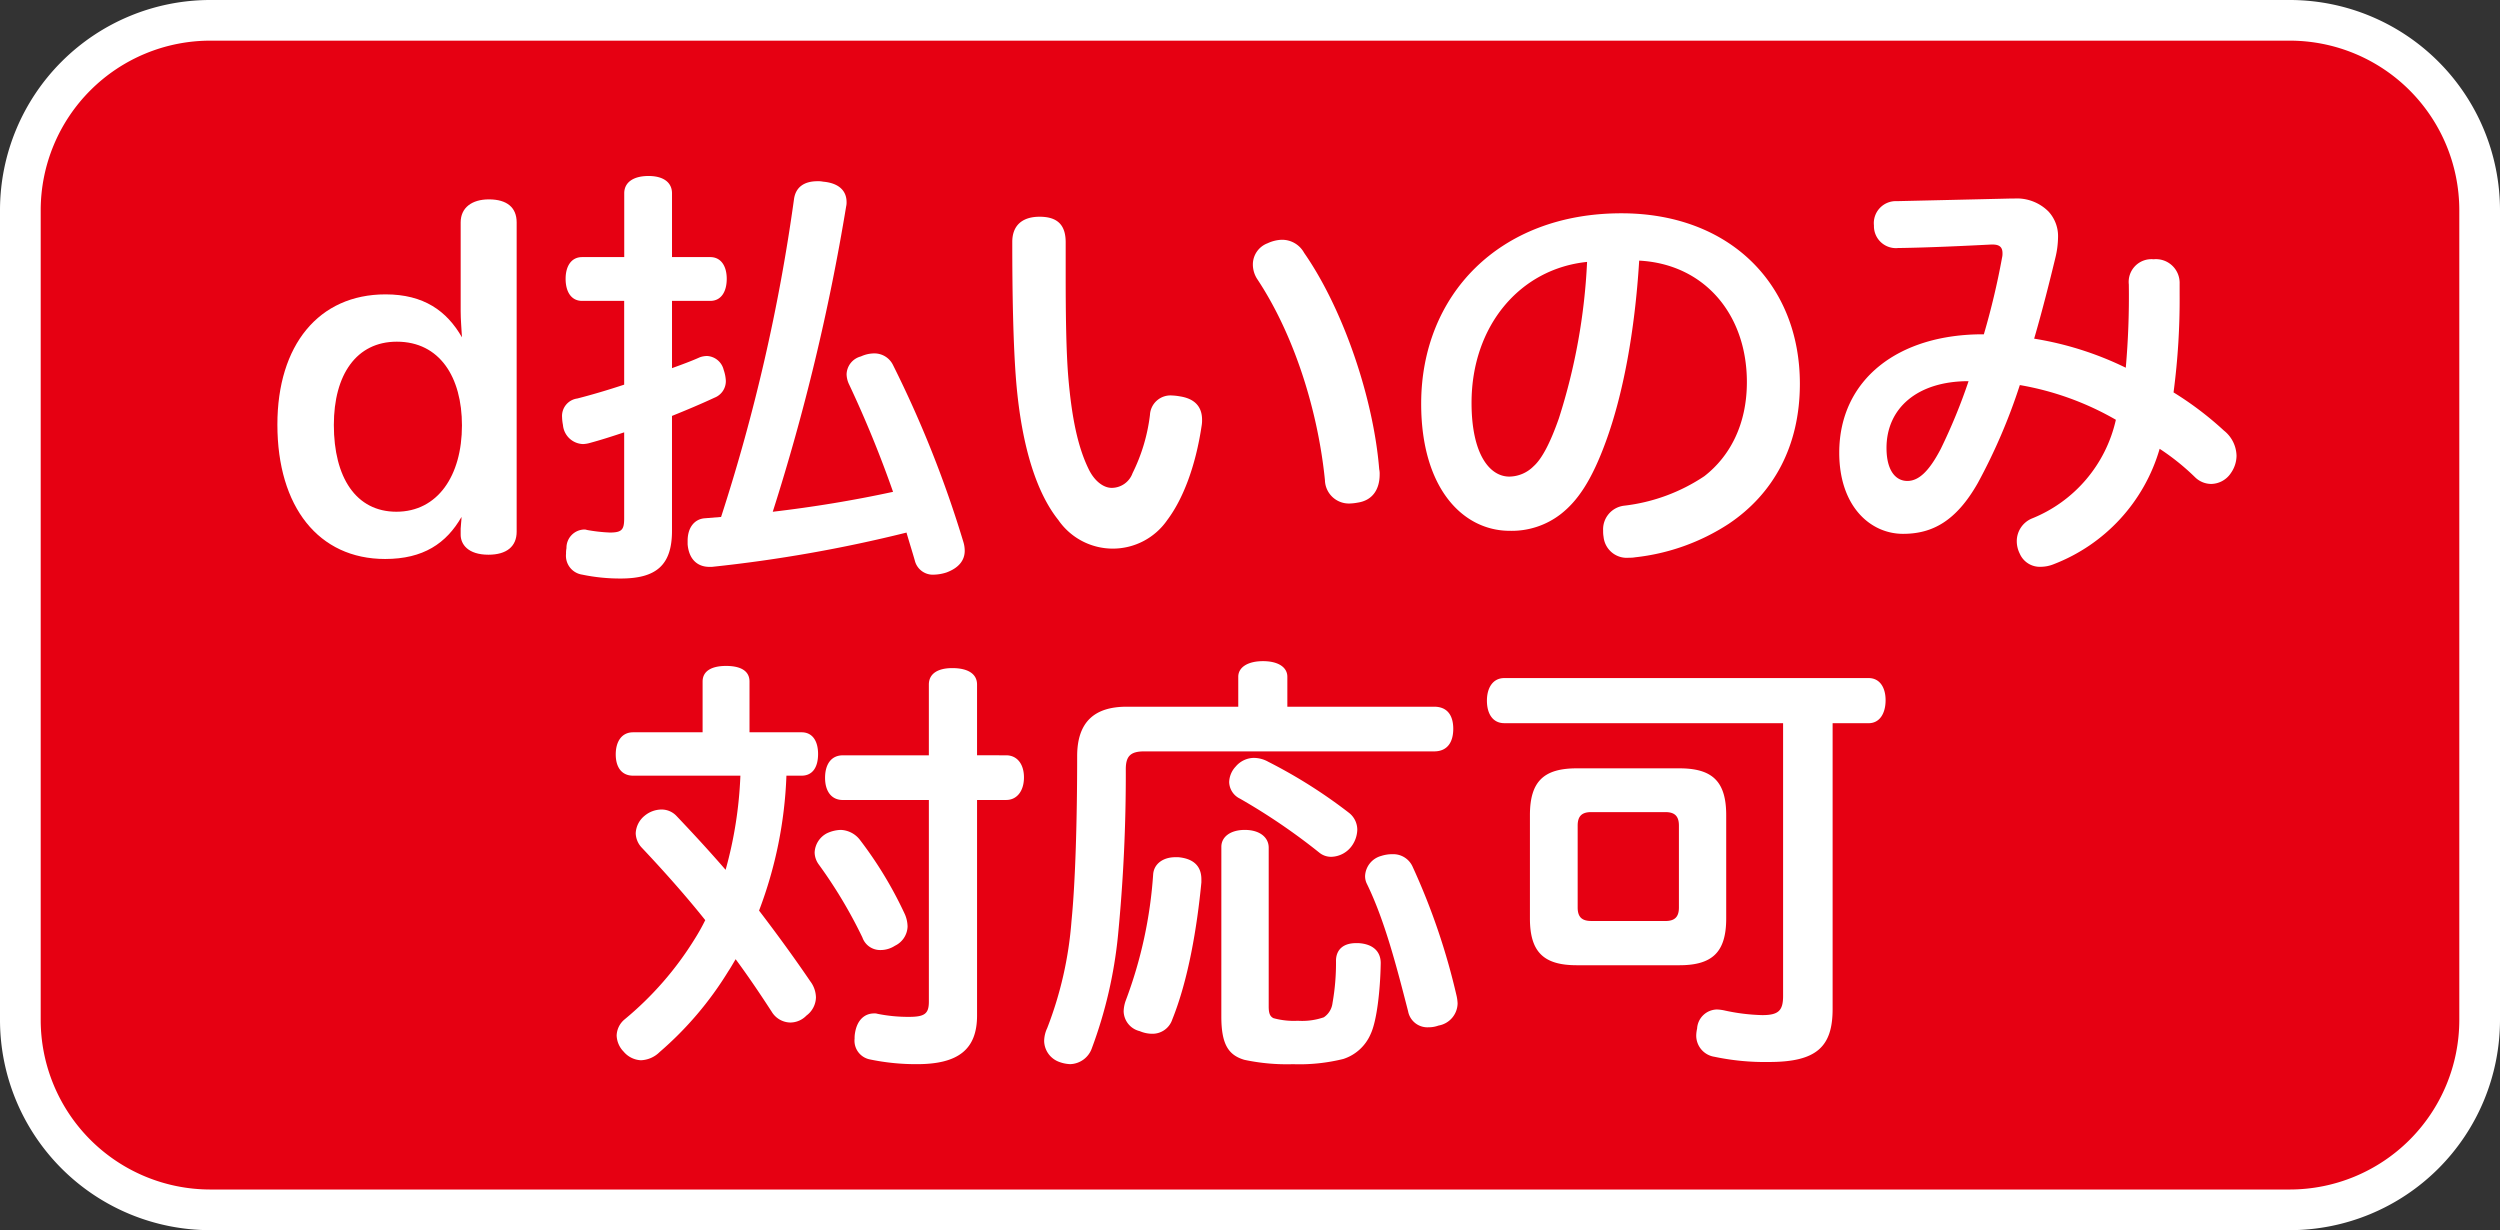
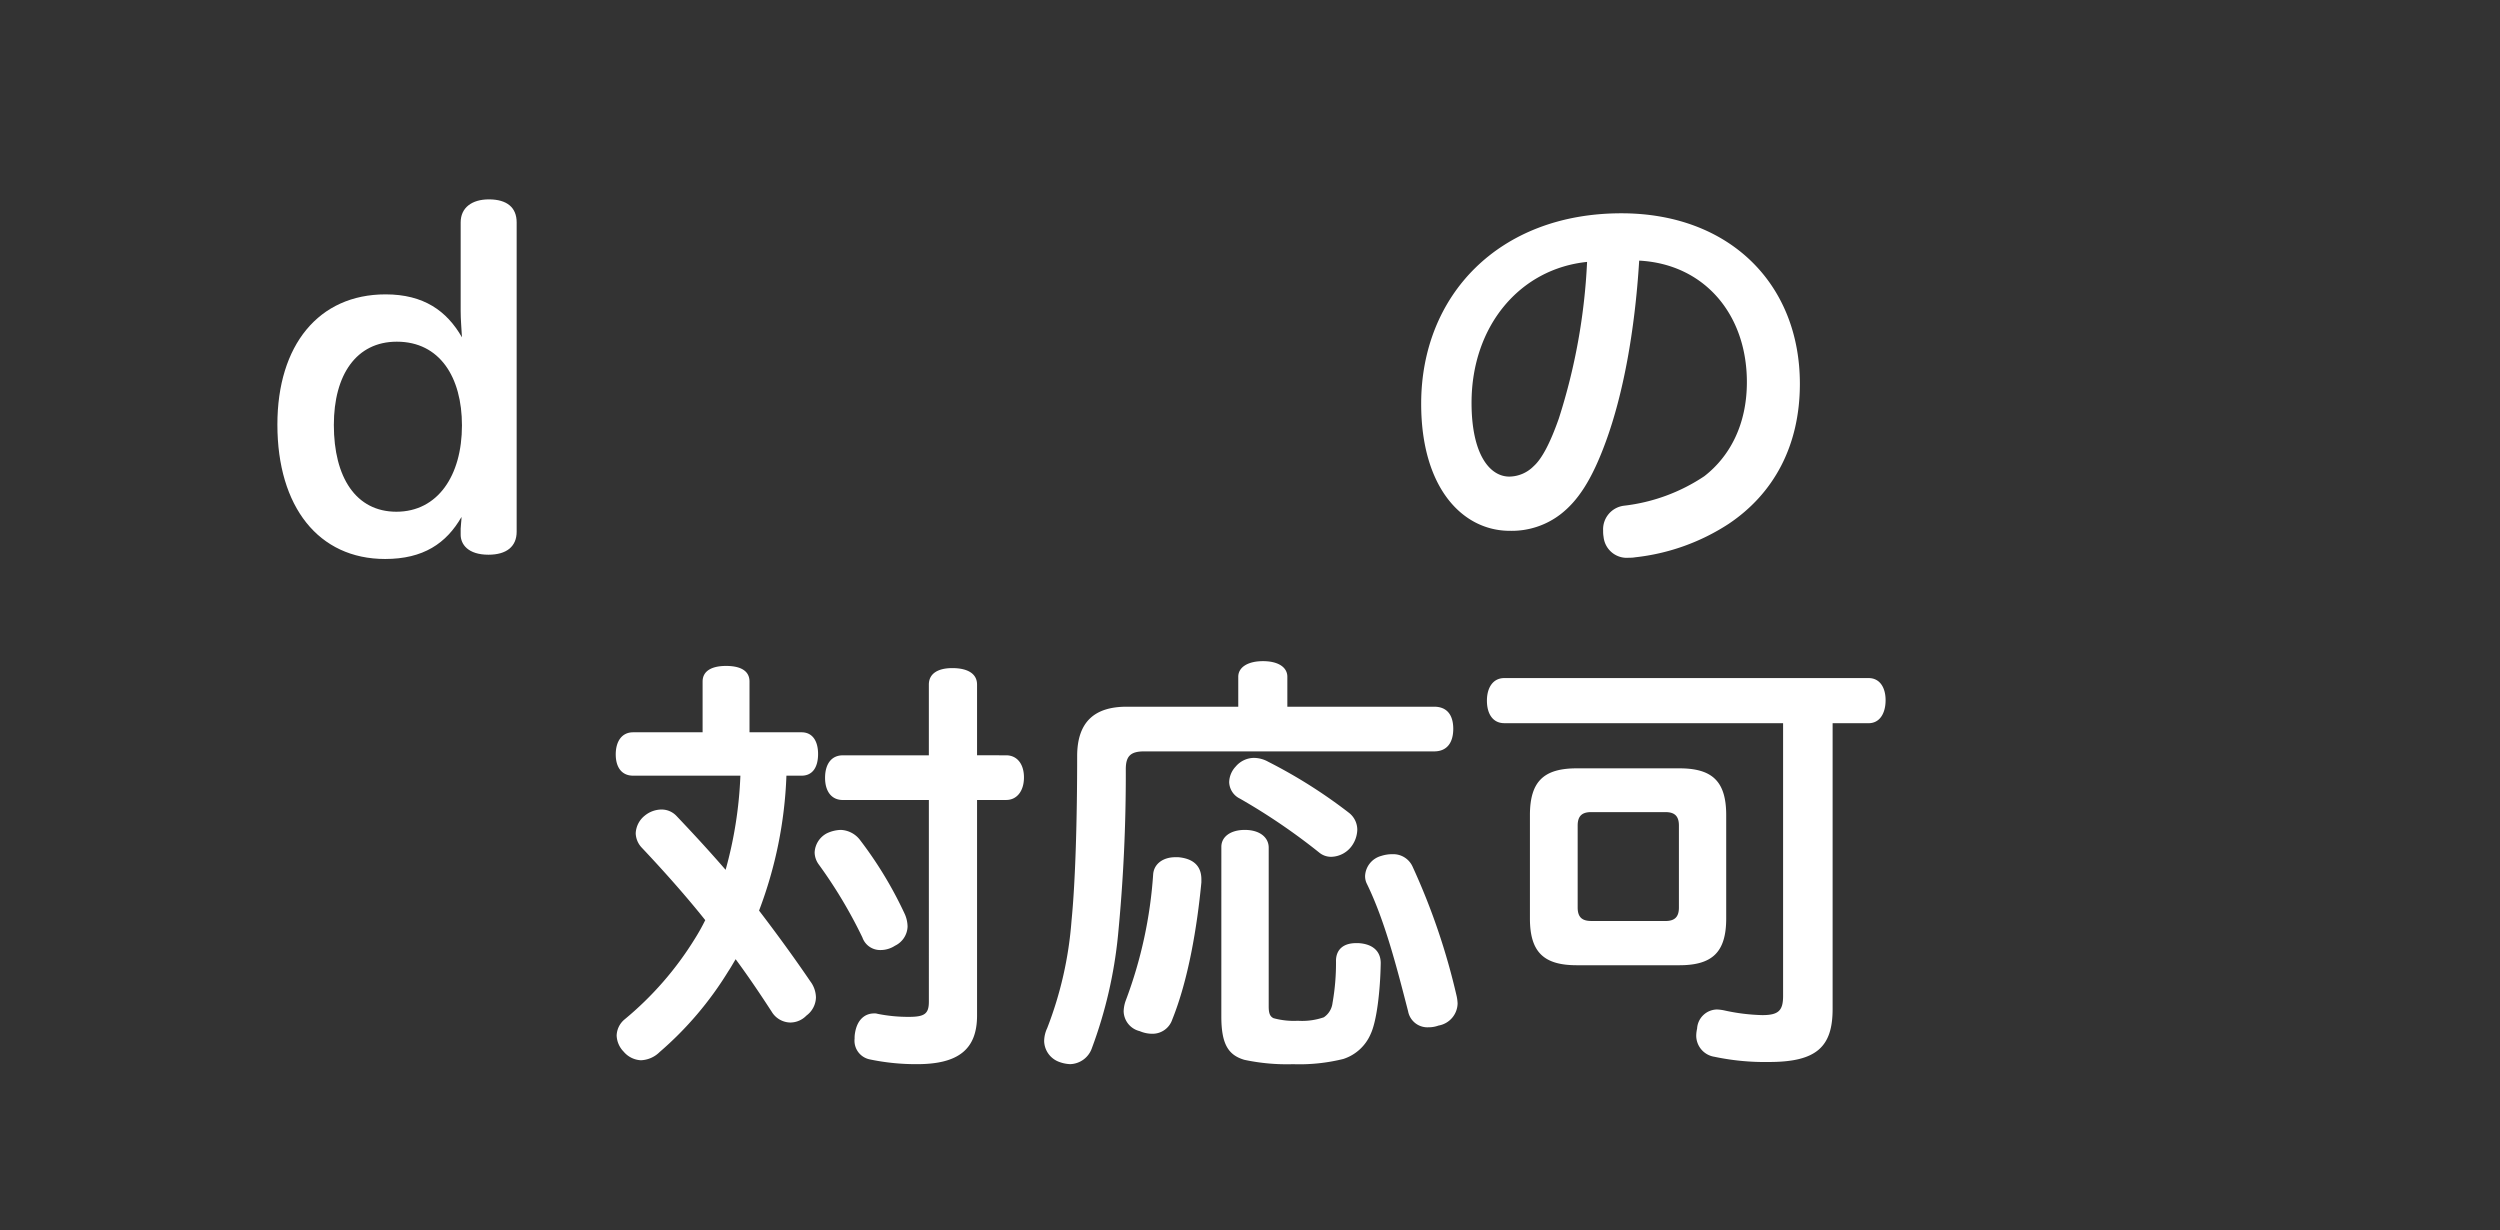
<svg xmlns="http://www.w3.org/2000/svg" viewBox="0 0 315 155">
  <rect x="0" y="0" width="315" height="155" fill="#333333" stroke="none" />
-   <rect x="2.564" y="2.562" width="309.874" height="149.875" rx="23.914" fill="#e60012" />
-   <path d="M288.512,155H26.493A26.508,26.508,0,0,1,0,128.538V26.462A26.508,26.508,0,0,1,26.493,0H288.512A26.506,26.506,0,0,1,315,26.462V128.538A26.506,26.506,0,0,1,288.512,155ZM26.493,5.122A21.378,21.378,0,0,0,5.128,26.462V128.538a21.378,21.378,0,0,0,21.365,21.34H288.512a21.374,21.374,0,0,0,21.36-21.34V26.462a21.374,21.374,0,0,0-21.36-21.34Z" fill="#fff" />
  <path d="M58.044,66.609c0-.327.108-1.039.108-1.477-1.915,3.335-4.815,5.3-9.629,5.3-8.373,0-13.572-6.558-13.572-16.941,0-10,5.2-16.4,13.625-16.4,4.817,0,7.716,2.078,9.631,5.413-.055-1.039-.163-2.242-.163-3.281V28.021c0-1.858,1.421-2.9,3.555-2.9,2.3,0,3.5,1.039,3.5,2.9V66.994c0,1.857-1.258,2.9-3.555,2.9-2.573,0-3.5-1.313-3.5-2.516ZM42.065,53.546c0,6.615,2.79,10.932,7.879,10.932,5.2,0,8.263-4.538,8.263-10.875,0-6.067-2.791-10.551-8.208-10.551C44.91,43.052,42.065,47.209,42.065,53.546Z" fill="#fff" />
-   <path d="M89.49,32.394c1.368,0,2.079,1.15,2.079,2.733,0,1.641-.711,2.786-2.079,2.786H84.673v8.473c1.2-.437,2.409-.875,3.5-1.366a2.75,2.75,0,0,1,.932-.164,2.281,2.281,0,0,1,2.079,1.751,4.962,4.962,0,0,1,.272,1.367,2.234,2.234,0,0,1-1.421,2.131c-1.643.765-3.449,1.53-5.364,2.3V66.883c0,4.317-1.97,6.01-6.457,6.01a23.339,23.339,0,0,1-4.868-.491,2.4,2.4,0,0,1-2.025-2.622,3.365,3.365,0,0,1,.055-.712,2.3,2.3,0,0,1,2.187-2.348.954.954,0,0,1,.383.053,20.6,20.6,0,0,0,2.9.327c1.532,0,1.8-.38,1.8-1.8V54.475c-1.476.495-3.008.986-4.432,1.366a3.541,3.541,0,0,1-.765.111,2.625,2.625,0,0,1-2.517-2.406,5.861,5.861,0,0,1-.111-.982,2.218,2.218,0,0,1,1.917-2.352c1.915-.491,3.938-1.093,5.908-1.747V37.913H73.348c-1.368,0-2.081-1.145-2.081-2.786,0-1.583.713-2.733,2.081-2.733h5.306V24.359c0-1.42,1.2-2.185,3.064-2.185,1.806,0,2.955.765,2.955,2.185v8.035ZM107,48.465a3.094,3.094,0,0,1-.33-1.314,2.4,2.4,0,0,1,1.807-2.242,4.042,4.042,0,0,1,1.695-.38,2.606,2.606,0,0,1,2.354,1.477,140.3,140.3,0,0,1,8.865,22.3,3.816,3.816,0,0,1,.164,1.092c0,1.26-.821,2.189-2.3,2.733a5.546,5.546,0,0,1-1.534.274,2.337,2.337,0,0,1-2.461-1.8c-.328-1.145-.711-2.348-1.041-3.5a178.733,178.733,0,0,1-24.514,4.32h-.328c-1.476,0-2.572-.928-2.736-2.843v-.438c0-1.693.877-2.733,2.134-2.839l2.081-.168a233.037,233.037,0,0,0,9.191-40.061c.22-1.53,1.315-2.242,2.956-2.242a2.979,2.979,0,0,1,.71.057c1.917.164,2.955,1.093,2.955,2.57a2.091,2.091,0,0,1-.053.544,271.432,271.432,0,0,1-9.248,38.478c5.089-.6,10.123-1.42,15.157-2.512A141.869,141.869,0,0,0,107,48.465Z" fill="#fff" />
-   <path d="M137.124,59.012c.71,1.53,1.859,2.459,2.953,2.459a2.8,2.8,0,0,0,2.627-1.858,22.52,22.52,0,0,0,2.19-7.323,2.588,2.588,0,0,1,2.789-2.459,7.164,7.164,0,0,1,.985.111c1.751.27,2.792,1.2,2.792,2.949a3.791,3.791,0,0,1-.056.765c-.766,5.139-2.353,9.238-4.323,11.861a8.338,8.338,0,0,1-13.734,0c-2.625-3.281-4.595-8.964-5.308-17.437-.383-4.7-.492-11.149-.492-17.6,0-2.025,1.205-3.171,3.447-3.171,2.409,0,3.283,1.2,3.283,3.224v4.152c0,4.812.055,9.513.33,12.847C135.043,52.67,135.809,56.279,137.124,59.012Zm24.4-28.8a3.161,3.161,0,0,1,2.792,1.64c4.978,7.16,8.755,18.419,9.465,27.272a2.592,2.592,0,0,1,.056.655c0,1.857-.877,3.281-2.792,3.555a6.242,6.242,0,0,1-.929.106,3.019,3.019,0,0,1-3.175-2.949c-.874-8.69-3.829-18.2-8.48-25.251a3.4,3.4,0,0,1-.6-1.915,2.854,2.854,0,0,1,1.86-2.676A4.584,4.584,0,0,1,161.527,30.21Z" fill="#fff" />
  <path d="M202.323,55.677c-1.8,4.922-3.555,7.434-5.636,9.075a10.082,10.082,0,0,1-6.455,2.131c-5.911,0-11.164-5.355-11.164-16.013,0-13.664,9.8-23.995,25.225-23.995,13.625,0,22.491,8.907,22.491,21.479,0,7.872-3.338,13.882-8.974,17.654a26.876,26.876,0,0,1-11.766,4.21,3.717,3.717,0,0,1-.766.053,2.934,2.934,0,0,1-3.228-2.623,3.858,3.858,0,0,1-.055-.765,3,3,0,0,1,2.681-3.17A22.9,22.9,0,0,0,214.746,60c3.172-2.463,5.361-6.452,5.361-11.861,0-8.526-5.361-14.867-13.569-15.3C205.991,41.743,204.512,49.721,202.323,55.677ZM185.415,50.76c0,6.505,2.3,9.291,4.761,9.291a4.378,4.378,0,0,0,3.064-1.313c1.04-.929,2.079-2.9,3.174-6.01A76,76,0,0,0,199.972,33C191.489,33.871,185.415,41.084,185.415,50.76Z" fill="#fff" />
-   <path d="M252.261,32.452a2.139,2.139,0,0,0,.053-.549c0-.765-.383-1.092-1.258-1.092h-.164c-3.229.164-7.661.38-11.546.438h-.164a2.768,2.768,0,0,1-3.066-2.733v-.111a2.774,2.774,0,0,1,2.9-3.06c4.76-.11,9.794-.221,14.172-.327h.547a5.618,5.618,0,0,1,4.377,1.636,4.561,4.561,0,0,1,1.2,3.281,11.362,11.362,0,0,1-.328,2.517c-.711,2.949-1.642,6.664-2.681,10.219a41.094,41.094,0,0,1,11.545,3.662,102.214,102.214,0,0,0,.383-10.494,2.865,2.865,0,0,1,3.119-3.171,2.986,2.986,0,0,1,3.283,3.061v1.313a89.41,89.41,0,0,1-.766,12.4,41.455,41.455,0,0,1,6.348,4.812,4.163,4.163,0,0,1,1.588,3.17,3.853,3.853,0,0,1-.713,2.185,3.037,3.037,0,0,1-2.462,1.367,2.917,2.917,0,0,1-2.025-.819,29.521,29.521,0,0,0-4.487-3.608,22.2,22.2,0,0,1-13.351,14.54,4.425,4.425,0,0,1-1.642.327,2.746,2.746,0,0,1-2.626-1.64,3.533,3.533,0,0,1-.383-1.583,3.1,3.1,0,0,1,1.86-2.844A17.536,17.536,0,0,0,266.6,52.891,36.654,36.654,0,0,0,254.5,48.518,72.5,72.5,0,0,1,249.2,60.869c-2.736,4.811-5.745,6.395-9.411,6.395-4.159,0-8.044-3.5-8.044-10.22,0-9.181,7.387-14.974,18.221-14.921A94.8,94.8,0,0,0,252.261,32.452ZM237.7,56.442c0,2.844,1.148,4.157,2.627,4.157,1.368,0,2.681-1.1,4.213-4.046a71.161,71.161,0,0,0,3.5-8.526C241.535,48.027,237.7,51.472,237.7,56.442Z" fill="#fff" />
  <path d="M79.772,97.735c-1.421,0-2.189-1.039-2.189-2.68s.768-2.786,2.189-2.786h8.756V85.875c0-1.367,1.2-1.968,2.955-1.968,1.806,0,2.955.6,2.955,1.968v6.394H101c1.368,0,2.078,1.093,2.078,2.733,0,1.694-.71,2.733-2.078,2.733H99.089a53.156,53.156,0,0,1-3.447,17c2.3,3.007,4.487,6.014,6.455,8.911a3.491,3.491,0,0,1,.713,2.021,2.927,2.927,0,0,1-1.2,2.295,2.833,2.833,0,0,1-2.026.876,2.793,2.793,0,0,1-2.353-1.367c-1.312-2.021-2.844-4.316-4.54-6.611-.328.544-.6,1.039-.93,1.53a43.166,43.166,0,0,1-8.646,10.166,3.536,3.536,0,0,1-2.353,1.036,3.02,3.02,0,0,1-2.19-1.093,3.057,3.057,0,0,1-.874-2.021,2.743,2.743,0,0,1,.985-2.021,41.233,41.233,0,0,0,8.863-10.167,25.453,25.453,0,0,0,1.315-2.352c-2.519-3.167-5.419-6.4-8.044-9.181A2.745,2.745,0,0,1,80.1,105a3.008,3.008,0,0,1,1.151-2.238A3.374,3.374,0,0,1,83.33,102a2.577,2.577,0,0,1,1.915.818c2.025,2.132,4.1,4.374,6.182,6.78a51.447,51.447,0,0,0,1.862-11.861Zm26.157,6.833a3.2,3.2,0,0,1,2.462,1.309,49.893,49.893,0,0,1,5.636,9.348,4.047,4.047,0,0,1,.327,1.53,2.783,2.783,0,0,1-1.585,2.406,3.321,3.321,0,0,1-1.806.544,2.367,2.367,0,0,1-2.3-1.583,59.466,59.466,0,0,0-5.527-9.238,2.638,2.638,0,0,1-.492-1.477A2.873,2.873,0,0,1,104.178,105,4.393,4.393,0,0,1,105.929,104.568Zm20.848-9.4c1.368,0,2.243,1.092,2.243,2.786s-.875,2.843-2.243,2.843h-3.668v27.162c0,4.21-2.3,6.125-7.55,6.125a28.321,28.321,0,0,1-5.964-.6,2.4,2.4,0,0,1-1.915-2.626,3.452,3.452,0,0,1,.053-.708c.275-1.694,1.26-2.459,2.409-2.459a1.243,1.243,0,0,1,.438.053,19.568,19.568,0,0,0,3.94.381c1.968,0,2.517-.381,2.517-1.911V100.8H106.2c-1.476,0-2.242-1.149-2.242-2.79,0-1.694.766-2.839,2.242-2.839h10.836V86.255c0-1.419,1.2-2.074,2.953-2.074,1.862,0,3.119.655,3.119,2.074v8.911Z" fill="#fff" />
  <path d="M180.705,89.045c1.695,0,2.406,1.146,2.406,2.787s-.711,2.843-2.406,2.843H144.15c-1.695,0-2.3.6-2.3,2.238a208.7,208.7,0,0,1-.986,20.988,56.494,56.494,0,0,1-3.282,14.155,2.989,2.989,0,0,1-2.737,2.026,4.353,4.353,0,0,1-1.368-.275,2.868,2.868,0,0,1-1.914-2.622,3.943,3.943,0,0,1,.383-1.641,47.019,47.019,0,0,0,3.063-13.5c.494-4.975.713-12.789.713-20.767,0-4.373,2.243-6.231,6.238-6.231h14.061V85.273c0-1.2,1.205-1.968,3.119-1.968s3.066.766,3.066,1.968v3.772ZM151.374,110.8v.381c-.547,5.683-1.641,12.245-3.666,17.273a2.623,2.623,0,0,1-2.573,1.8,4.031,4.031,0,0,1-1.531-.331,2.634,2.634,0,0,1-2.024-2.512,4.325,4.325,0,0,1,.273-1.367A55.61,55.61,0,0,0,145.3,110.14c.111-1.309,1.26-2.132,2.792-2.132h.383C150.225,108.172,151.374,108.994,151.374,110.8Zm2.516-4.1c0-1.26,1.149-2.131,2.956-2.131,1.861,0,3.01.928,3.01,2.237v20.006c0,.876.164,1.256.6,1.477a9.633,9.633,0,0,0,3.064.328,8.38,8.38,0,0,0,3.283-.438,2.523,2.523,0,0,0,1.094-1.8,28.957,28.957,0,0,0,.438-5.413c.055-1.42,1.04-2.131,2.517-2.131h.327c1.807.11,2.792,1.039,2.792,2.516-.055,3.444-.492,7.27-1.258,8.91a5.624,5.624,0,0,1-3.448,3.167,22.975,22.975,0,0,1-6.347.659,25.612,25.612,0,0,1-6.13-.549c-2.023-.6-2.9-1.968-2.9-5.466Zm16.034-4.32a2.7,2.7,0,0,1,1.094,2.189,3.68,3.68,0,0,1-.656,1.967,3.29,3.29,0,0,1-2.572,1.42,2.334,2.334,0,0,1-1.587-.548,77.994,77.994,0,0,0-9.959-6.775,2.389,2.389,0,0,1-1.368-2.079,2.973,2.973,0,0,1,.821-1.967,3.044,3.044,0,0,1,2.3-1.093,3.755,3.755,0,0,1,1.806.491A63.734,63.734,0,0,1,169.924,102.379Zm5.527,5.249a2.666,2.666,0,0,1,2.517,1.53,84.018,84.018,0,0,1,5.581,16.4,5.426,5.426,0,0,1,.109.872,2.886,2.886,0,0,1-2.407,2.79,3.593,3.593,0,0,1-1.259.217,2.472,2.472,0,0,1-2.572-2.021c-1.368-5.3-2.9-11.37-5.2-16.07a2.139,2.139,0,0,1-.219-.982,2.75,2.75,0,0,1,2.025-2.516A4.507,4.507,0,0,1,175.451,107.628Z" fill="#fff" />
  <path d="M189.541,91.12c-1.421,0-2.189-1.146-2.189-2.84,0-1.64.768-2.843,2.189-2.843h45.91c1.368,0,2.134,1.146,2.134,2.786,0,1.694-.766,2.9-2.134,2.9H230.91v36.019c0,4.754-2.025,6.668-7.989,6.668a30.826,30.826,0,0,1-6.895-.654,2.7,2.7,0,0,1-2.3-2.733,4.291,4.291,0,0,1,.109-.822,2.55,2.55,0,0,1,2.516-2.406,5.656,5.656,0,0,1,.877.11,24.668,24.668,0,0,0,4.815.6c2.025,0,2.627-.548,2.627-2.406V91.12Zm27.961,24.6c0,4.263-1.749,5.9-5.908,5.9H198.68c-4.158,0-5.909-1.641-5.909-5.9v-13.01c0-4.263,1.751-5.9,5.909-5.9h12.914c4.159,0,5.908,1.637,5.908,5.9Zm-7.659.327c1.149,0,1.7-.491,1.7-1.693V104.019c0-1.2-.547-1.693-1.7-1.693h-9.357c-1.149,0-1.7.49-1.7,1.693V114.35c0,1.2.547,1.693,1.7,1.693Z" fill="#fff" />
</svg>